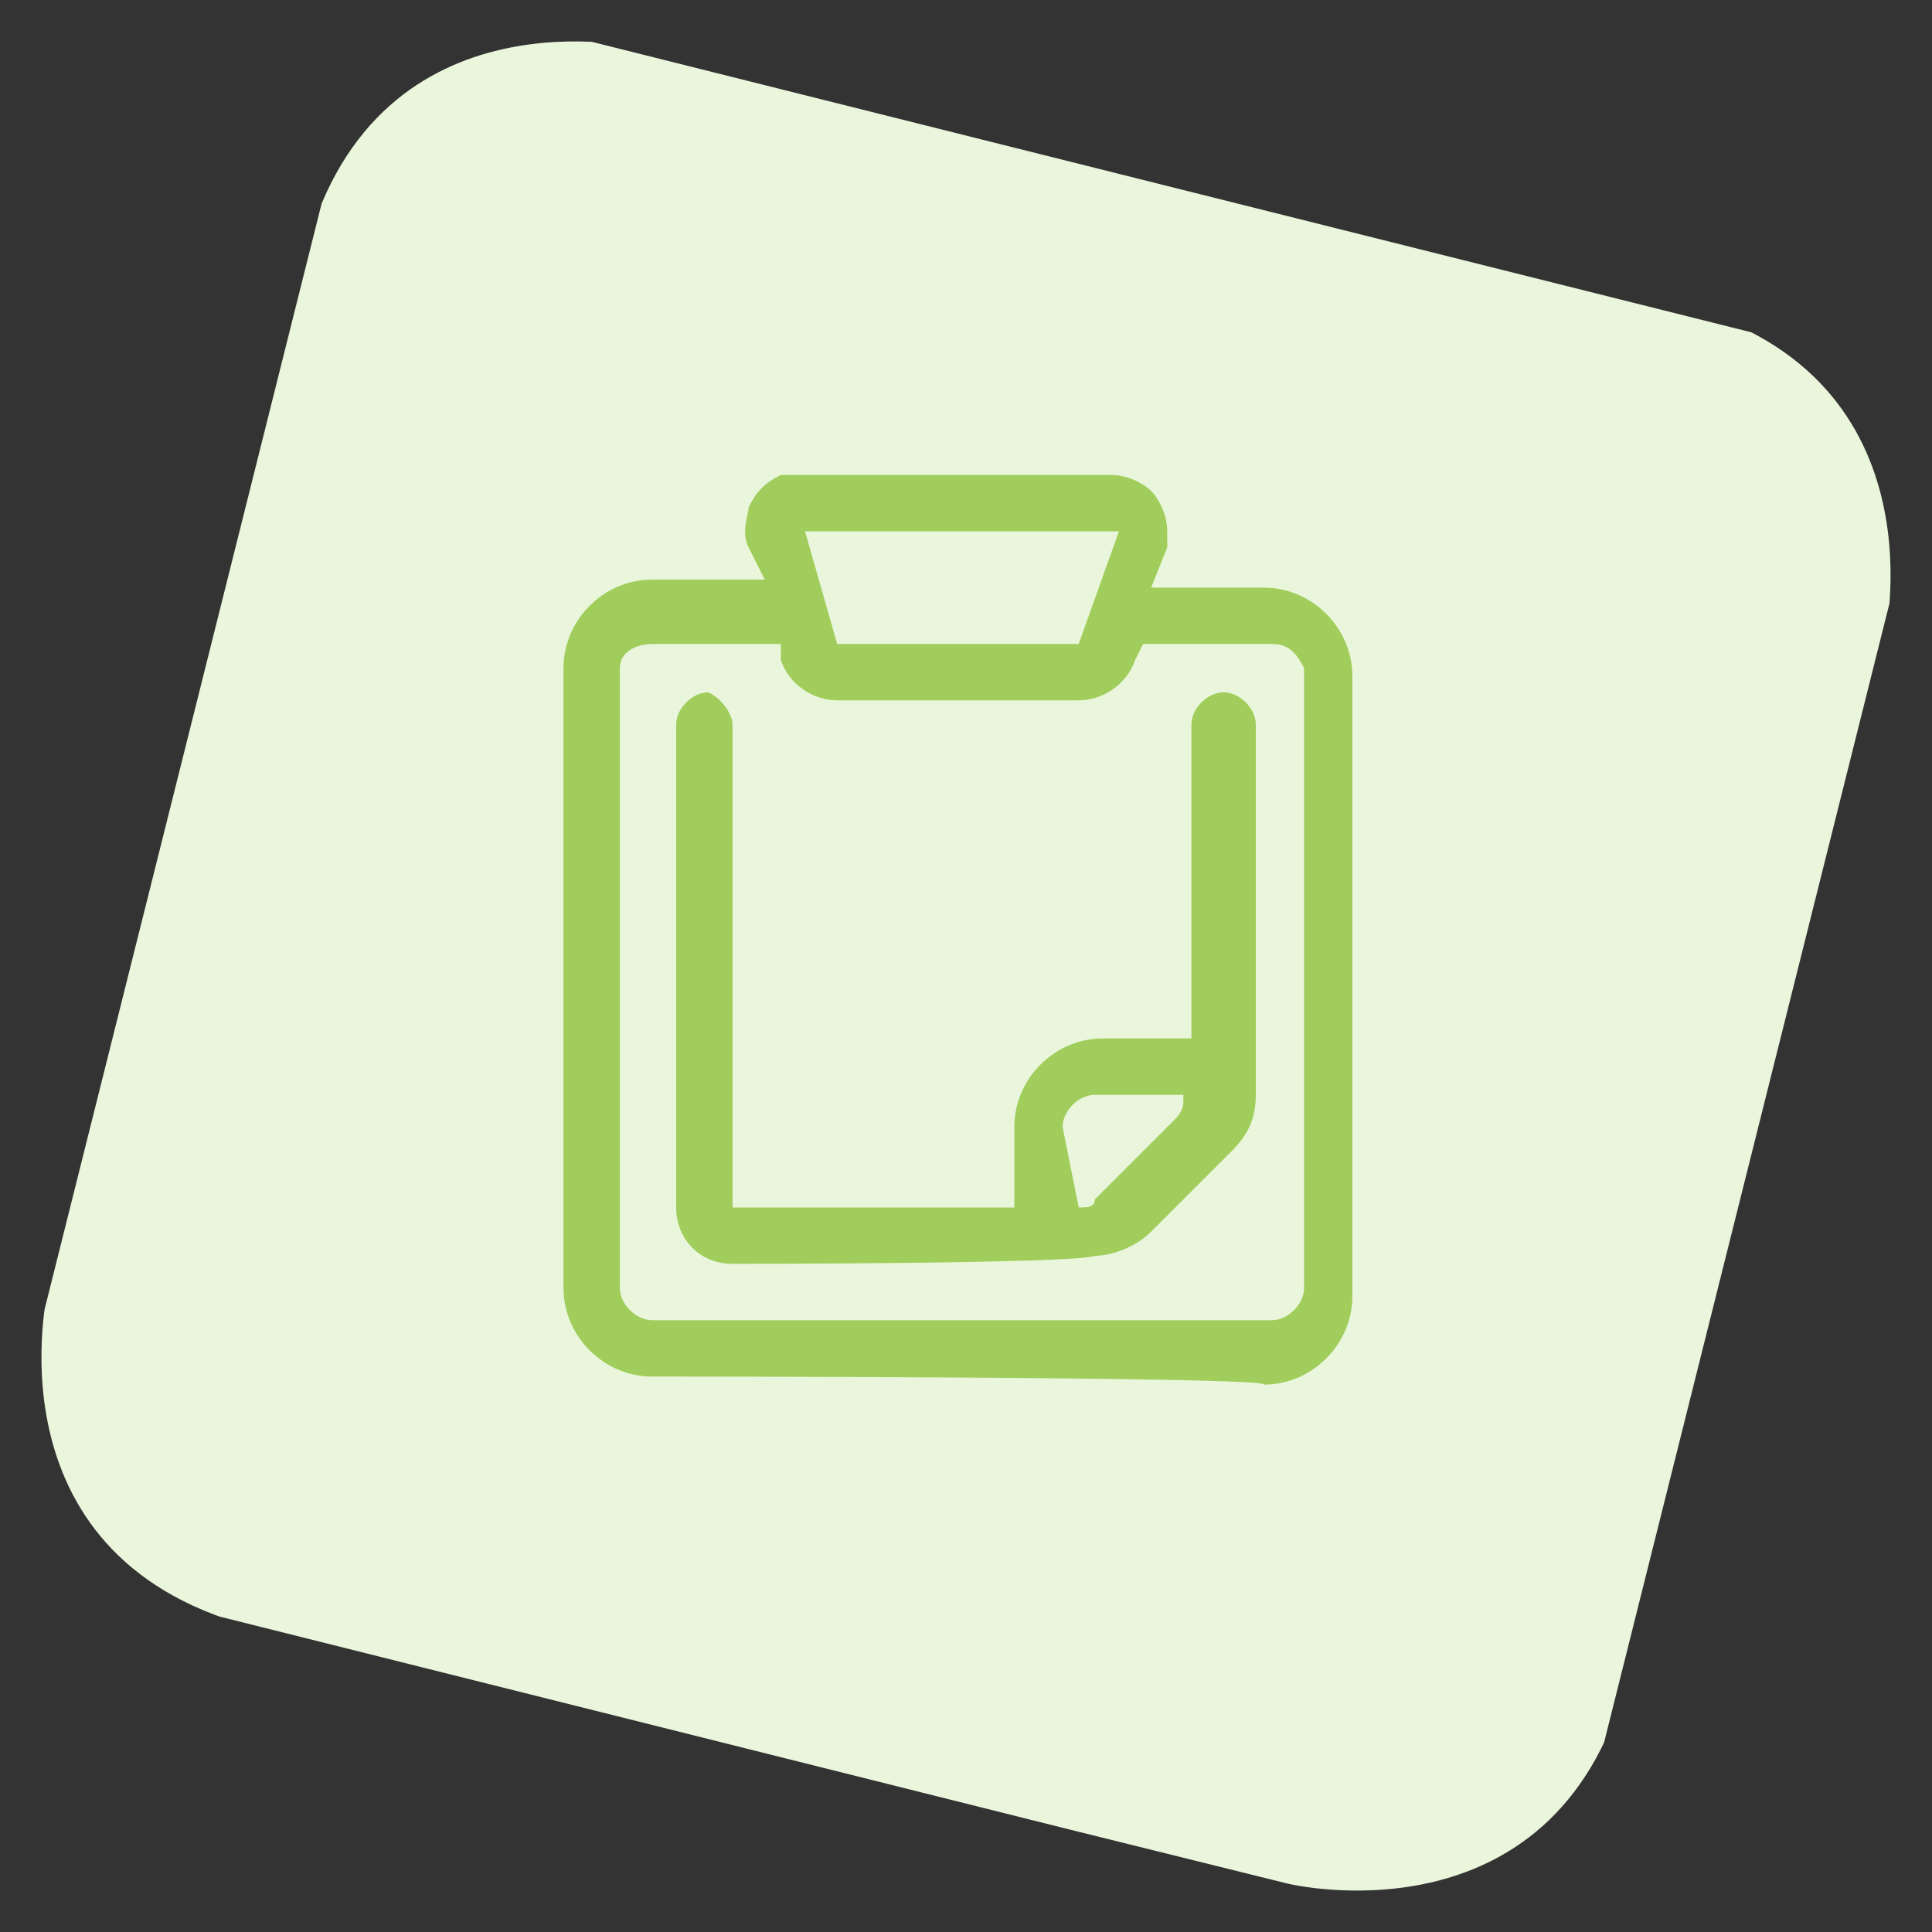
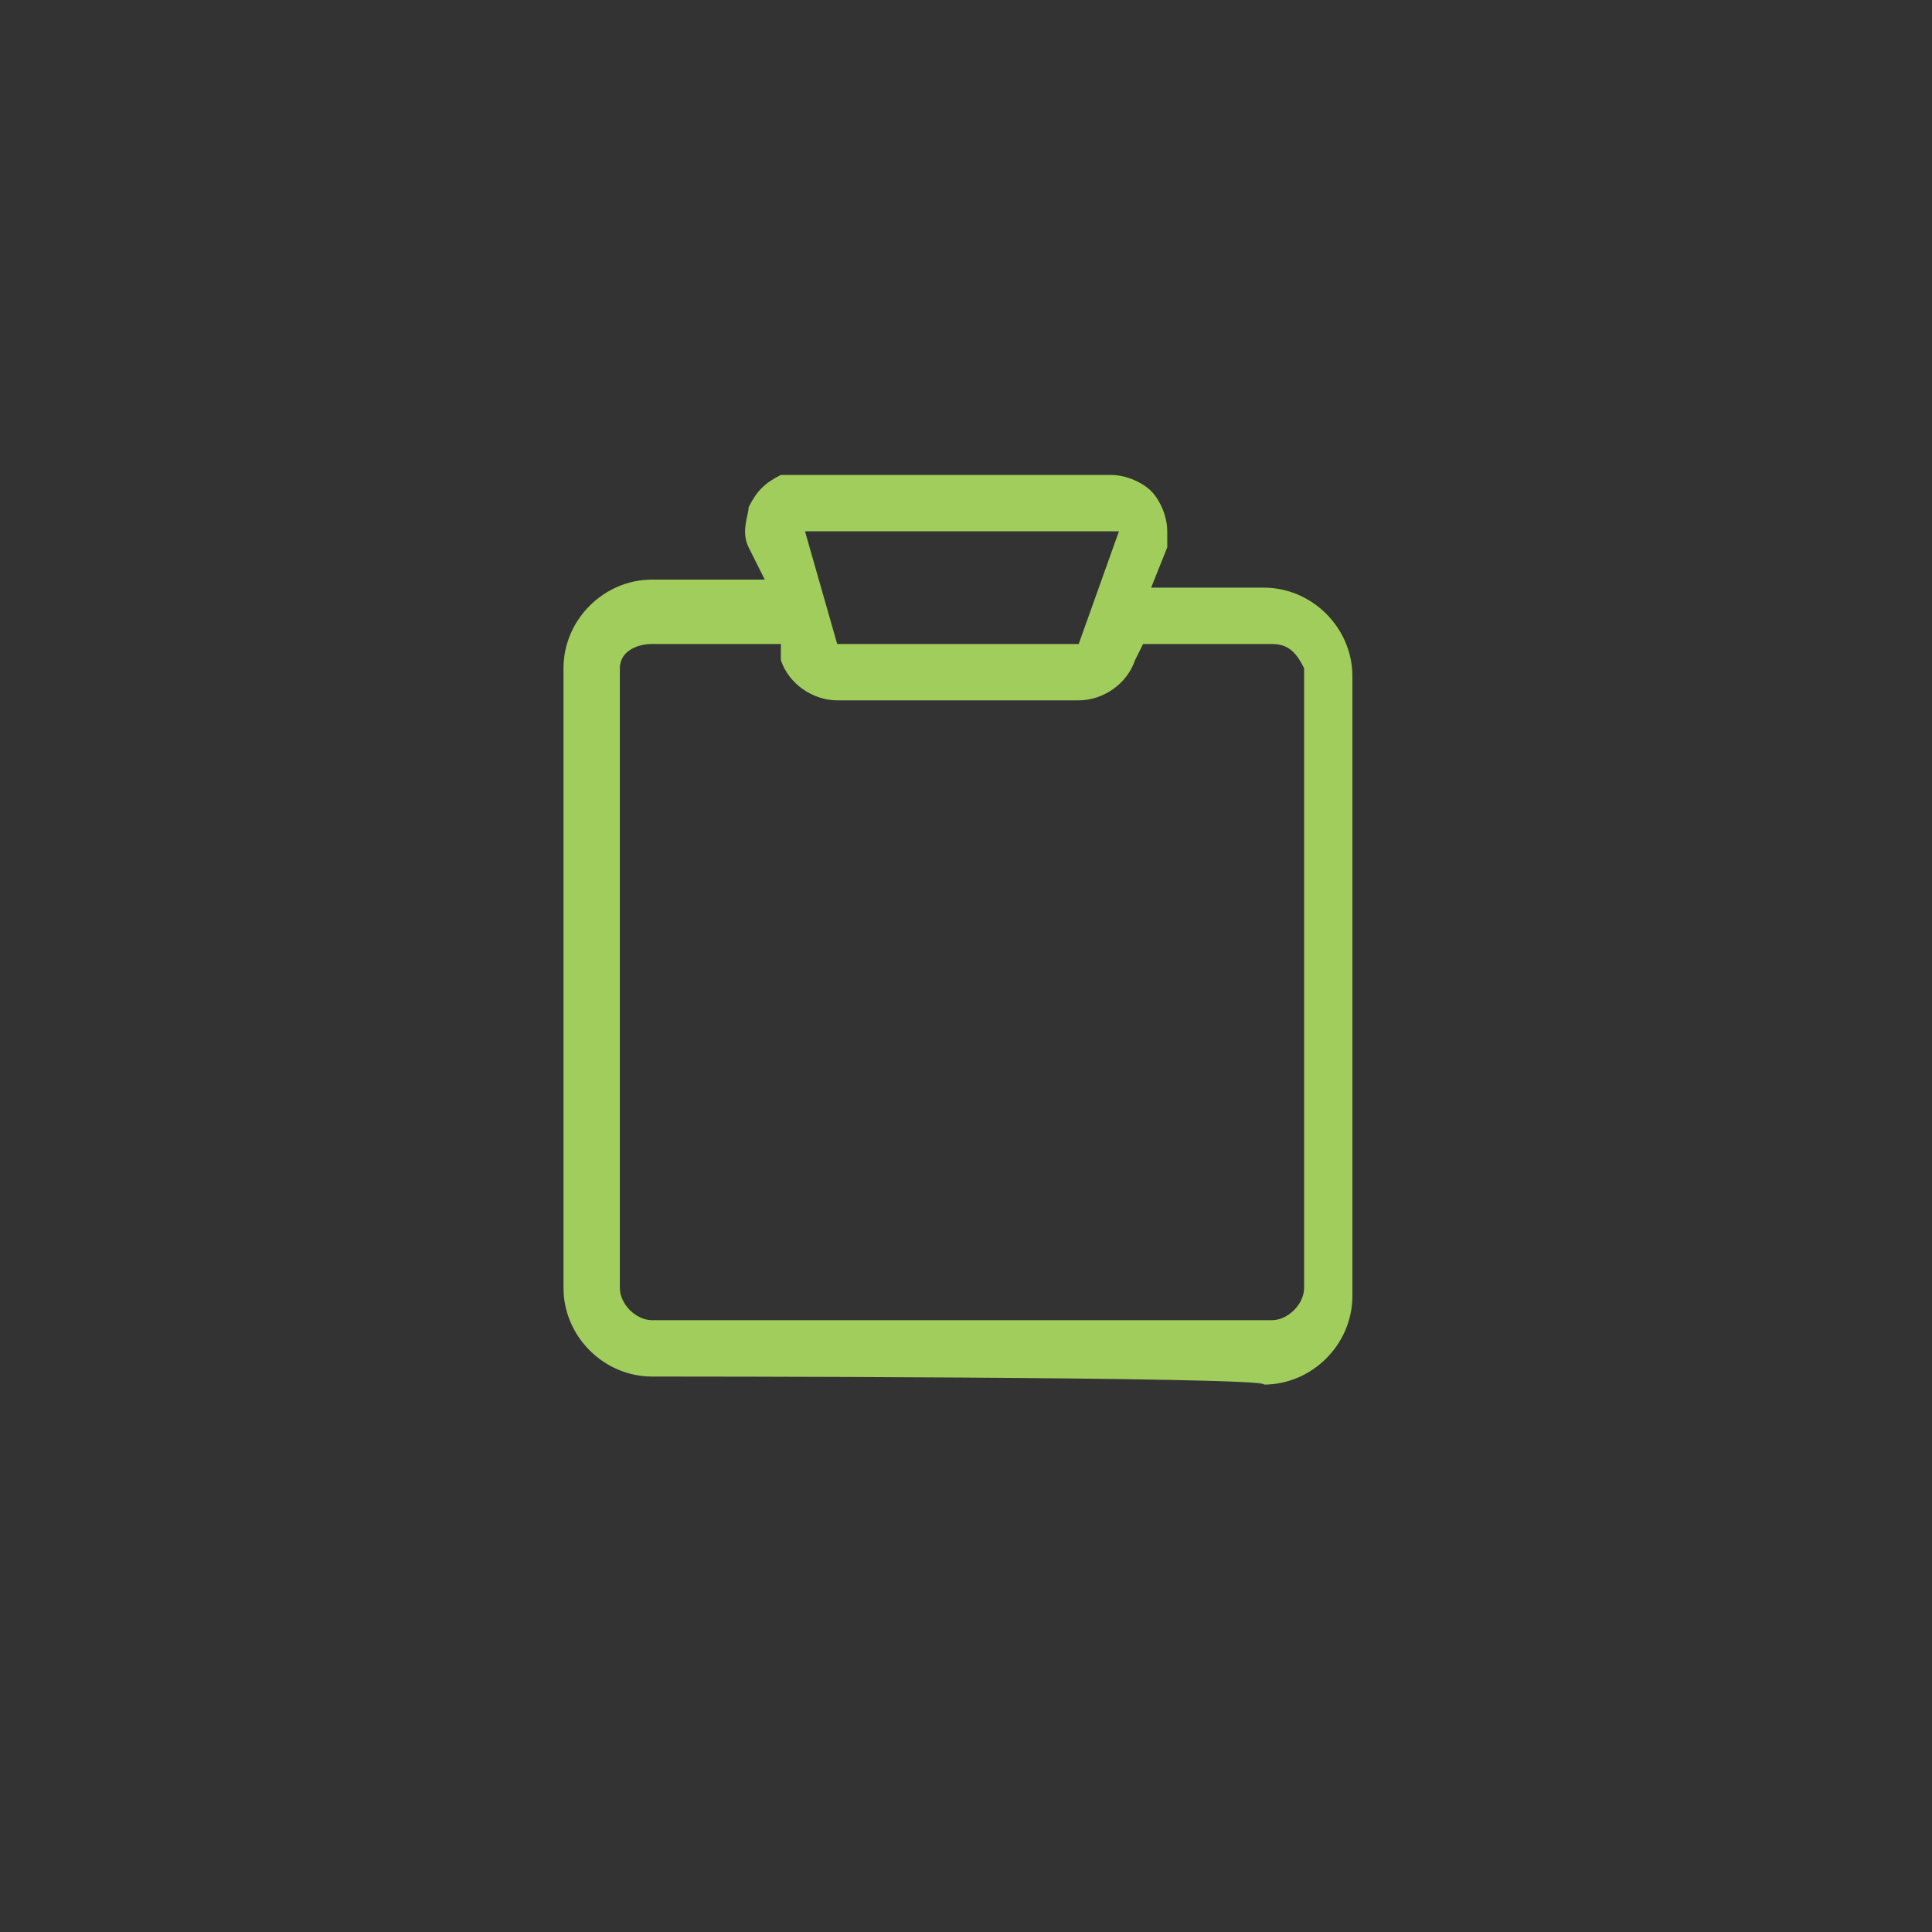
<svg xmlns="http://www.w3.org/2000/svg" xmlns:xlink="http://www.w3.org/1999/xlink" version="1.1" id="Layer_1" x="0px" y="0px" viewBox="0 0 24 24" style="enable-background:new 0 0 24 24;" xml:space="preserve">
  <rect x="0" y="0" width="24" height="24" fill="#333333" stroke="none" />
  <style type="text/css">
	.st0{clip-path:url(#SVGID_2_);fill:#EAF6DB;}
	.st1{fill:#A0CD5B;}
</style>
  <g>
    <g>
      <g>
        <defs>
-           <rect id="SVGID_1_" x="1.9" y="2" transform="matrix(0.243 -0.97 0.97 0.243 -2.619 20.701)" width="20.1" height="20.1" />
-         </defs>
+           </defs>
        <clipPath id="SVGID_2_">
          <use xlink:href="#SVGID_1_" style="overflow:visible;" />
        </clipPath>
        <path class="st0" d="M8,0.6c0,0-3.3-0.8-4.2,2.5L0.6,16c0,0-0.8,3.3,2.5,4.2L16,23.4c0,0,3.3,0.8,4.2-2.5L23.4,8     c0,0,0.8-3.3-2.5-4.2L8,0.6z" />
      </g>
    </g>
  </g>
  <title>task-checklist</title>
  <g>
    <path class="st1" d="M8.1,17.1c-0.6,0-1.1-0.5-1.1-1.1V8.3c0-0.6,0.5-1.1,1.1-1.1h1.4L9.3,6.8c-0.1-0.2,0-0.4,0-0.5   C9.4,6.1,9.5,6,9.7,5.9c0.1,0,0.1,0,0.2,0l0,0h3.9c0.2,0,0.4,0.1,0.5,0.2c0.1,0.1,0.2,0.3,0.2,0.5c0,0.1,0,0.2,0,0.2l-0.2,0.5h1.4   c0.6,0,1.1,0.5,1.1,1.1v7.7c0,0.6-0.5,1.1-1.1,1.1C15.8,17.1,8.1,17.1,8.1,17.1z M8.1,8C7.9,8,7.7,8.1,7.7,8.3v7.7   c0,0.2,0.2,0.4,0.4,0.4h7.7c0.2,0,0.4-0.2,0.4-0.4V8.3C16.1,8.1,16,8,15.8,8h-1.6l-0.1,0.2c-0.1,0.3-0.4,0.5-0.7,0.5h-3   c-0.3,0-0.6-0.2-0.7-0.5L9.7,8H8.1z M10,6.6L10.4,8h3l0.5-1.4H10L10,6.6z" />
-     <path class="st1" d="M9.1,15.7c-0.4,0-0.7-0.3-0.7-0.7V9c0-0.2,0.2-0.4,0.4-0.4C9,8.7,9.1,8.9,9.1,9v6h3.5V14   c0-0.6,0.5-1.1,1.1-1.1h1.1V9c0-0.2,0.2-0.4,0.4-0.4c0.2,0,0.4,0.2,0.4,0.4v4.6c0,0.3-0.1,0.5-0.3,0.7l-1,1   c-0.2,0.2-0.5,0.3-0.7,0.3C13.4,15.7,9.1,15.7,9.1,15.7z M13.4,15c0.1,0,0.2,0,0.2-0.1l1-1c0.1-0.1,0.1-0.2,0.1-0.2v-0.1h-1.1   c-0.2,0-0.4,0.2-0.4,0.4L13.4,15L13.4,15L13.4,15z" />
  </g>
</svg>